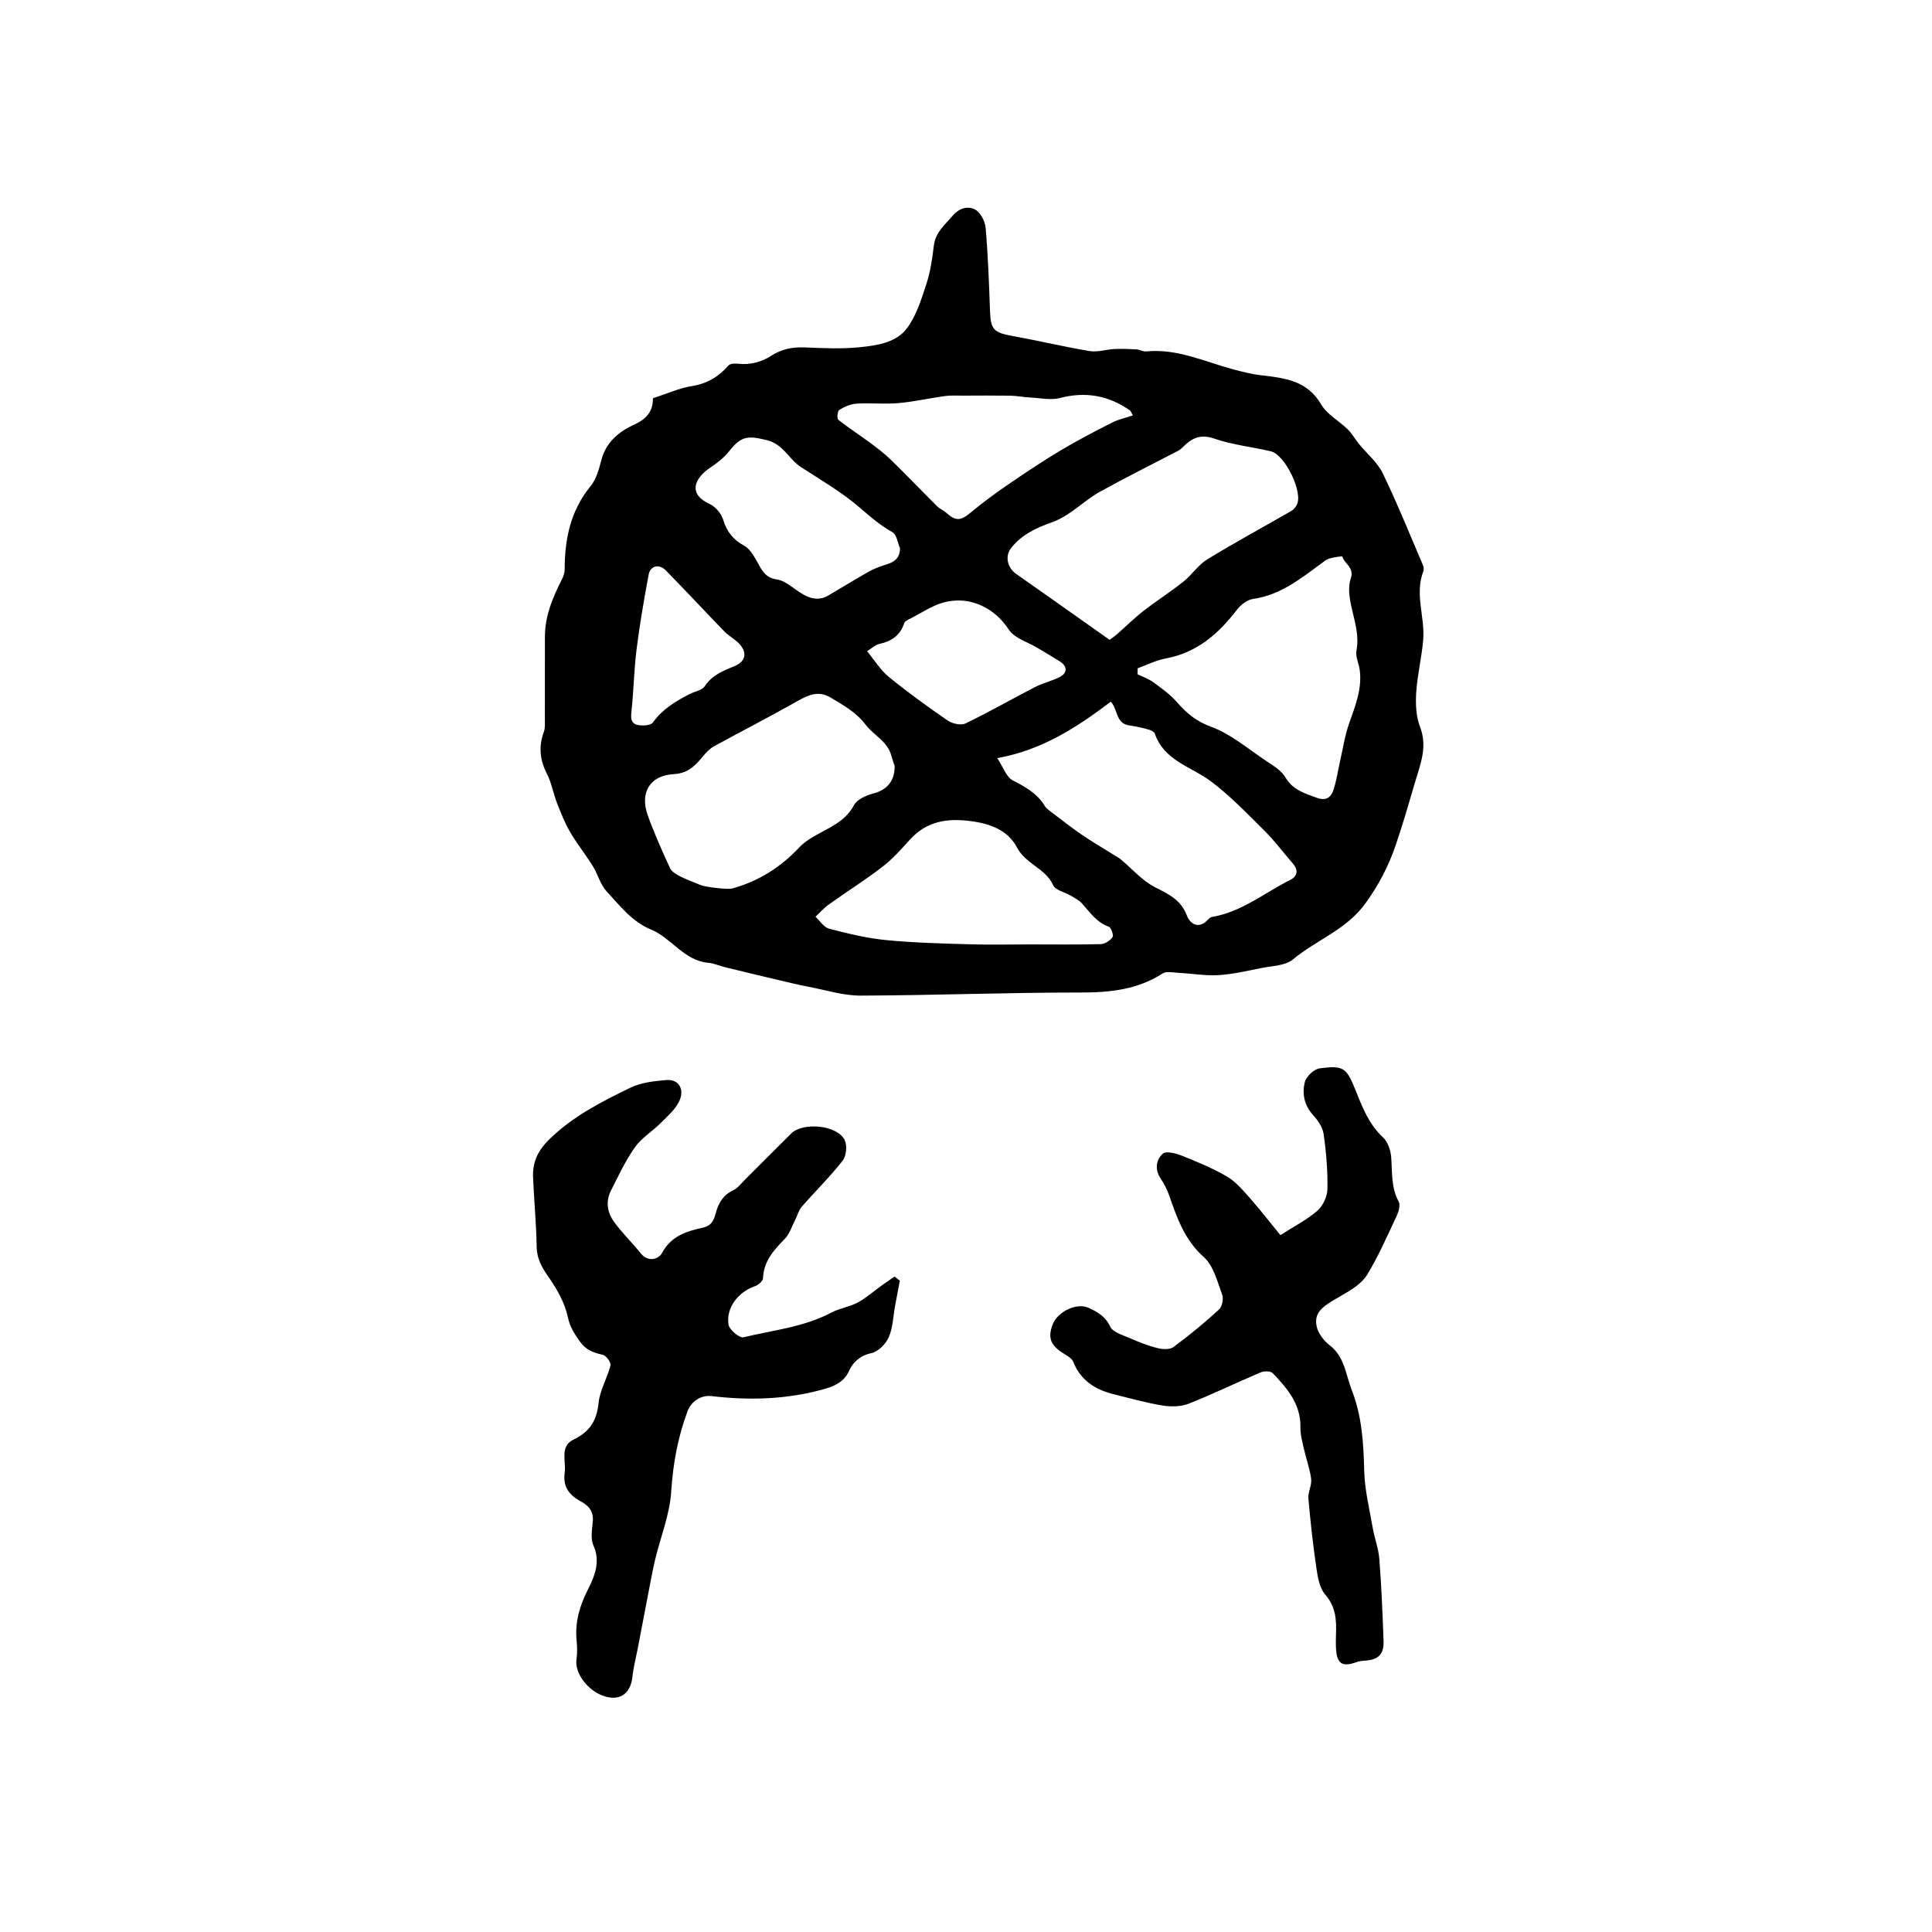
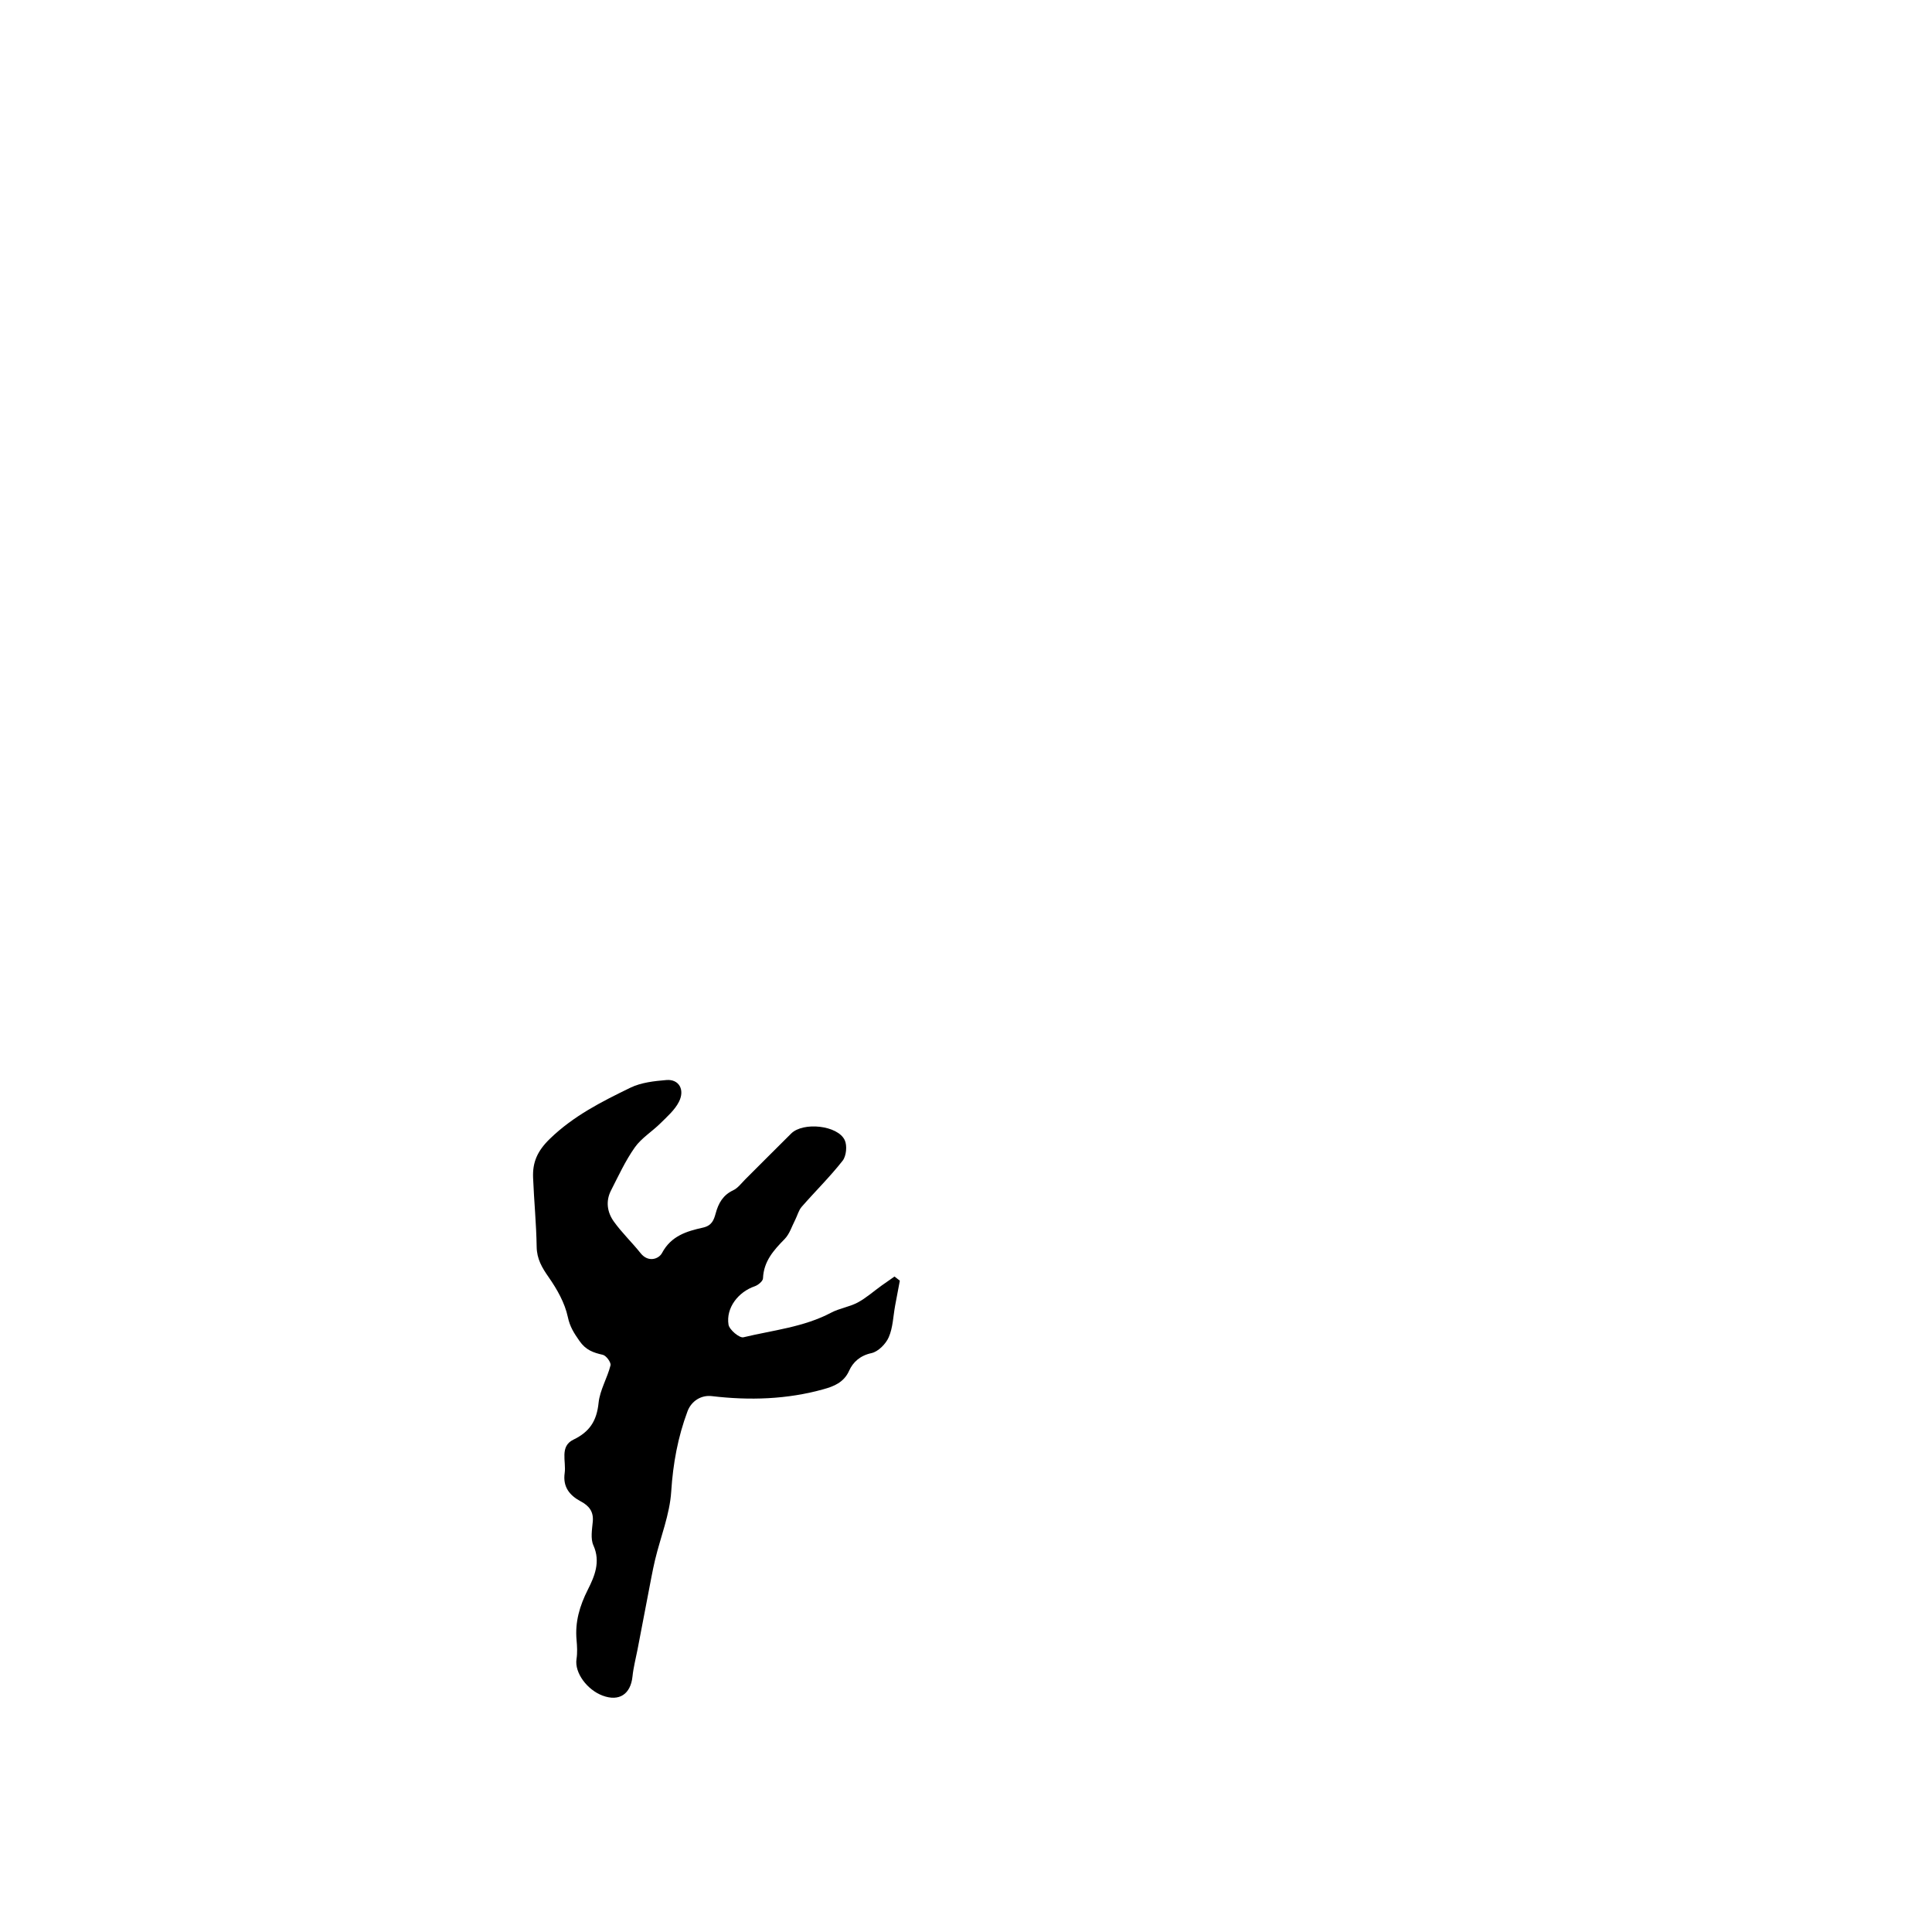
<svg xmlns="http://www.w3.org/2000/svg" version="1.1" id="zdic.net" x="0px" y="0px" viewBox="0 0 400 400" style="enable-background:new 0 0 400 400;" xml:space="preserve">
  <g>
-     <path d="M135.18,82.45c2.96-0.95,5.42-2.09,8-2.5c3.18-0.51,5.59-1.93,7.65-4.29c0.35-0.4,1.32-0.42,1.98-0.35   c2.53,0.26,4.81-0.32,6.93-1.69c2.11-1.37,4.4-1.8,6.93-1.69c3.77,0.16,7.58,0.34,11.31-0.04c3.55-0.36,7.53-0.91,9.78-3.91   c1.93-2.57,2.96-5.9,3.99-9.03c0.85-2.57,1.27-5.32,1.58-8.03c0.32-2.79,2.28-4.35,3.91-6.26c1.37-1.61,3.18-2.07,4.66-1.27   c1.11,0.6,2.05,2.44,2.17,3.81c0.49,5.72,0.7,11.46,0.9,17.19c0.13,3.79,0.77,4.47,4.55,5.15c5.38,0.97,10.71,2.25,16.1,3.15   c1.63,0.27,3.4-0.35,5.11-0.43c1.53-0.07,3.08-0.01,4.61,0.08c0.67,0.04,1.34,0.49,1.98,0.42c6.33-0.64,11.96,2.07,17.83,3.66   c1.97,0.54,3.98,1.05,6,1.28c4.86,0.56,9.5,1.09,12.39,6.04c1.21,2.08,3.7,3.39,5.49,5.15c0.91,0.89,1.54,2.06,2.36,3.06   c1.64,2.01,3.79,3.76,4.89,6.03c3.01,6.23,5.6,12.66,8.33,19.03c0.16,0.38,0.22,0.92,0.07,1.29c-1.82,4.72,0.36,9.44-0.02,14.13   c-0.3,3.67-1.22,7.29-1.45,10.96c-0.15,2.37-0.04,4.96,0.8,7.13c1.57,4.07,0.09,7.62-1,11.31c-1.3,4.42-2.58,8.86-4.07,13.22   c-1.46,4.26-3.44,8.09-6.19,11.91c-4.03,5.6-10.2,7.61-15.04,11.67c-1.59,1.33-4.34,1.34-6.6,1.8c-2.93,0.59-5.88,1.28-8.85,1.46   c-2.72,0.16-5.47-0.33-8.21-0.47c-1.13-0.06-2.53-0.39-3.35,0.13c-5.2,3.34-10.84,3.94-16.89,3.94   c-15.21-0.01-30.42,0.59-45.63,0.64c-3.62,0.01-7.26-1.17-10.88-1.85c-2.01-0.38-4-0.87-5.99-1.34c-3.74-0.88-7.47-1.78-11.2-2.69   c-1.16-0.28-2.28-0.81-3.45-0.91c-5.06-0.44-7.62-5.14-11.85-6.88c-4.01-1.65-6.47-4.96-9.23-7.93c-1.3-1.4-1.79-3.51-2.83-5.19   c-1.49-2.4-3.28-4.62-4.7-7.05c-1.11-1.9-1.92-3.97-2.73-6.03c-0.77-1.99-1.12-4.17-2.08-6.04c-1.5-2.9-1.74-5.71-0.63-8.74   c0.26-0.71,0.2-1.55,0.2-2.34c0.01-5.8-0.01-11.6,0.01-17.39c0.01-4.33,1.67-8.17,3.58-11.93c0.3-0.59,0.5-1.3,0.51-1.96   c0.01-6.27,1.2-12.1,5.33-17.16c1.19-1.46,1.78-3.54,2.26-5.43c0.97-3.78,3.72-5.96,6.88-7.4   C134.05,86.66,135.22,84.94,135.18,82.45z M229.73,132.47c0.3-0.22,0.98-0.68,1.59-1.21c1.8-1.57,3.5-3.28,5.38-4.74   c2.7-2.1,5.61-3.95,8.29-6.08c1.77-1.41,3.08-3.47,4.97-4.63c5.7-3.5,11.59-6.68,17.39-10.02c0.46-0.26,0.85-0.75,1.12-1.23   c1.41-2.5-2.36-10.41-5.38-11.13c-3.89-0.92-7.95-1.32-11.71-2.63c-2.97-1.03-4.75,0-6.6,1.88c-0.24,0.24-0.52,0.47-0.82,0.63   c-5.39,2.81-10.83,5.51-16.14,8.45c-2.31,1.28-4.32,3.09-6.53,4.56c-1.13,0.75-2.35,1.43-3.63,1.87c-3.21,1.12-6.21,2.57-8.33,5.29   c-1.35,1.73-0.7,4.11,1.02,5.32C216.69,123.23,222.99,127.71,229.73,132.47z M206.47,156.96c1.26,1.9,1.88,3.91,3.18,4.59   c2.64,1.37,5.11,2.72,6.68,5.35c0.22,0.36,0.58,0.66,0.93,0.92c2.17,1.64,4.3,3.33,6.54,4.88c2.11,1.46,4.33,2.75,6.51,4.11   c0.58,0.36,1.2,0.68,1.72,1.11c2.35,1.94,4.43,4.4,7.07,5.75c2.83,1.46,5.39,2.59,6.64,5.9c0.64,1.7,2.45,2.93,4.36,0.82   c0.22-0.24,0.54-0.5,0.85-0.55c6.1-1.03,10.83-4.97,16.15-7.65c1.53-0.77,1.78-2.03,0.55-3.44c-1.94-2.21-3.69-4.6-5.77-6.67   c-3.59-3.56-7.12-7.26-11.14-10.29c-4.09-3.08-9.69-4.25-11.64-9.89c-0.13-0.38-0.78-0.71-1.25-0.84   c-1.31-0.36-2.64-0.69-3.99-0.86c-2.9-0.36-2.41-3.39-3.88-4.92C222.99,150.55,215.82,155.29,206.47,156.96z M185.24,158.63   c-0.08-0.26-0.43-1.22-0.7-2.19c-0.81-3-3.7-4.24-5.33-6.4c-2.01-2.67-4.6-4.01-7.22-5.6c-2.44-1.48-4.49-0.64-6.75,0.64   c-5.73,3.25-11.61,6.25-17.39,9.42c-0.84,0.46-1.57,1.2-2.19,1.95c-1.64,1.98-3.09,3.65-6.2,3.83c-4.96,0.28-7.02,3.88-5.35,8.53   c1.34,3.72,2.96,7.35,4.62,10.94c0.35,0.76,1.36,1.31,2.18,1.74c1.28,0.66,2.68,1.1,4,1.7c1.02,0.47,5.74,1.03,6.73,0.75   c5.45-1.5,10-4.4,13.87-8.52c1.15-1.22,2.71-2.12,4.21-2.93c2.74-1.48,5.46-2.76,7.08-5.78c0.64-1.19,2.5-2.03,3.96-2.41   C183.46,163.58,185.21,161.95,185.24,158.63z M235.54,138.36c-0.01,0.41-0.02,0.82-0.03,1.23c1.1,0.54,2.3,0.95,3.27,1.66   c1.71,1.25,3.48,2.5,4.85,4.08c2.01,2.3,4.01,4.01,7.12,5.14c4,1.45,7.46,4.43,11.08,6.86c1.57,1.05,3.41,2.1,4.32,3.64   c1.55,2.62,3.95,3.26,6.45,4.19c1.99,0.74,3-0.09,3.51-1.71c0.6-1.86,0.88-3.82,1.31-5.74c0.61-2.66,1.01-5.4,1.91-7.96   c1.26-3.6,2.7-7.11,2.19-11.03c-0.18-1.35-0.92-2.76-0.68-4.01c0.58-3.05-0.29-5.79-0.95-8.66c-0.47-2.02-0.88-4.39-0.24-6.23   c0.82-2.36-1.3-3.04-1.73-4.59c-0.03-0.12-1.82,0.14-2.73,0.42c-0.63,0.19-1.18,0.69-1.73,1.09c-4.29,3.15-8.44,6.47-14.01,7.26   c-1.2,0.17-2.55,1.19-3.32,2.2c-3.83,5-8.28,8.91-14.73,10.12C239.38,136.68,237.49,137.66,235.54,138.36z M213.18,195.53   c4.91,0,9.82,0.07,14.73-0.06c0.85-0.02,1.93-0.73,2.42-1.45c0.27-0.39-0.28-1.99-0.77-2.16c-2.53-0.89-3.88-2.97-5.53-4.79   c-0.61-0.68-1.49-1.13-2.29-1.61c-1.25-0.75-3.22-1.13-3.7-2.19c-1.59-3.53-5.66-4.33-7.49-7.82c-2.04-3.88-6.22-5.18-10.8-5.58   c-4.61-0.39-8.29,0.58-11.39,4c-1.77,1.95-3.54,3.96-5.61,5.55c-3.6,2.77-7.46,5.21-11.16,7.85c-1.01,0.72-1.84,1.68-2.75,2.53   c0.92,0.85,1.72,2.19,2.79,2.47c3.87,1.01,7.81,1.97,11.77,2.36c5.78,0.57,11.61,0.7,17.42,0.88   C204.93,195.63,209.06,195.53,213.18,195.53z M234.54,86.01c-0.34-0.6-0.4-0.9-0.59-1.03c-4.43-3.11-9.18-3.96-14.49-2.58   c-1.92,0.5-4.11,0-6.18-0.1c-1.37-0.07-2.73-0.35-4.1-0.38c-3.29-0.05-6.59-0.02-9.88-0.01c-1.22,0-2.47-0.08-3.67,0.09   c-3.22,0.44-6.41,1.18-9.63,1.46c-2.87,0.25-5.79-0.07-8.68,0.11c-1.22,0.08-2.49,0.64-3.55,1.29c-0.38,0.23-0.53,1.79-0.22,2.04   c2.15,1.71,4.47,3.19,6.68,4.83c1.45,1.08,2.91,2.19,4.2,3.45c3.25,3.17,6.4,6.46,9.62,9.66c0.54,0.53,1.31,0.82,1.87,1.33   c2.01,1.81,3.01,1.66,5.15-0.13c2.56-2.14,5.29-4.11,8.05-6c3.47-2.37,6.97-4.7,10.58-6.85c3.44-2.05,7-3.9,10.57-5.71   C231.55,86.82,233.02,86.52,234.54,86.01z M186.35,113.54c-0.51-1.16-0.7-2.88-1.58-3.36c-2.49-1.38-4.52-3.14-6.66-4.99   c-3.72-3.24-8.08-5.76-12.25-8.46c-2.53-1.64-3.68-4.77-7.09-5.6c-4.02-0.99-5.32-0.86-7.87,2.36c-1.01,1.27-2.37,2.34-3.74,3.25   c-3.69,2.45-4.58,5.64-0.23,7.61c1.2,0.54,2.41,1.98,2.79,3.25c0.76,2.52,2.13,4.18,4.41,5.42c0.97,0.53,1.69,1.68,2.3,2.69   c1.1,1.82,1.67,3.89,4.41,4.26c1.5,0.2,2.92,1.42,4.26,2.34c2.03,1.4,4.06,2.36,6.47,0.94c2.63-1.56,5.24-3.15,7.89-4.68   c0.86-0.5,1.78-0.91,2.71-1.25C183.99,116.63,186.25,116.48,186.35,113.54z M179.52,134.83c1.6,1.93,2.8,3.93,4.49,5.31   c3.92,3.19,8.02,6.17,12.19,9.03c0.96,0.66,2.76,1.07,3.7,0.61c4.9-2.36,9.63-5.08,14.47-7.57c1.59-0.82,3.4-1.21,5-2.02   c1.68-0.85,1.65-2.24,0.06-3.25c-1.52-0.97-3.08-1.87-4.63-2.8c-2.03-1.22-4.75-1.99-5.93-3.77c-1.92-2.9-4.38-4.74-7.44-5.64   c-1.89-0.56-4.2-0.52-6.11,0.01c-2.34,0.66-4.46,2.1-6.66,3.24c-0.53,0.27-1.29,0.57-1.44,1.02c-0.85,2.57-2.66,3.79-5.21,4.33   C181.19,133.51,180.47,134.24,179.52,134.83z M133.81,150.16c0.06-0.02,1.03-0.1,1.4-0.62c1.96-2.74,4.71-4.38,7.61-5.86   c1.04-0.53,2.52-0.75,3.08-1.59c1.54-2.33,3.81-3.21,6.2-4.19c2.37-0.97,2.65-2.9,0.85-4.72c-0.9-0.91-2.08-1.53-2.97-2.44   c-4.07-4.19-8.04-8.48-12.13-12.64c-1.4-1.43-3.21-0.99-3.56,0.9c-0.96,5.14-1.85,10.3-2.5,15.48c-0.54,4.29-0.59,8.64-1.07,12.95   C130.48,149.46,131.01,150.39,133.81,150.16z" />
    <path d="M186.3,265.15c-0.33,1.73-0.66,3.46-0.98,5.2c-0.4,2.19-0.45,4.54-1.32,6.52c-0.61,1.39-2.18,2.98-3.58,3.28   c-2.34,0.5-3.83,1.88-4.62,3.65c-1.09,2.46-3.28,3.26-5.25,3.81c-7.58,2.13-15.37,2.37-23.18,1.44c-2.2-0.26-4.23,1.01-5.03,3.15   c-2,5.36-3,10.82-3.37,16.59c-0.3,4.76-2.21,9.42-3.34,14.14c-0.55,2.32-0.96,4.68-1.42,7.03c-0.75,3.86-1.48,7.72-2.22,11.58   c-0.36,1.85-0.85,3.69-1.04,5.56c-0.38,3.63-2.73,5.26-6.21,3.95c-3.17-1.19-5.82-4.71-5.38-7.56c0.2-1.29,0.13-2.64,0.01-3.94   c-0.34-3.75,0.64-7.07,2.35-10.46c1.36-2.7,2.67-5.73,1.14-9.13c-0.63-1.39-0.28-3.3-0.13-4.95c0.19-2.07-0.8-3.27-2.48-4.16   c-2.34-1.25-3.75-3.01-3.34-5.88c0.34-2.4-1.08-5.51,1.8-6.9c3.39-1.63,4.84-3.92,5.22-7.63c0.27-2.64,1.81-5.13,2.47-7.76   c0.15-0.59-0.89-2.02-1.59-2.18c-1.99-0.45-3.53-0.98-4.85-2.89c-1.12-1.61-1.97-2.9-2.4-4.95c-0.62-2.9-2.22-5.73-3.95-8.21   c-1.4-2-2.46-3.78-2.5-6.32c-0.07-4.77-0.55-9.53-0.74-14.3c-0.13-3.17,0.86-5.5,3.43-8.01c4.92-4.79,10.77-7.73,16.71-10.62   c2.23-1.08,4.93-1.38,7.46-1.59c2.56-0.22,3.88,1.96,2.6,4.5c-0.86,1.7-2.44,3.07-3.83,4.45c-1.73,1.72-3.94,3.06-5.31,5   c-1.95,2.76-3.39,5.9-4.94,8.94c-1.13,2.21-0.76,4.52,0.6,6.41c1.66,2.32,3.76,4.31,5.54,6.55c1.6,2,3.78,1.2,4.44-0.05   c1.89-3.55,5.13-4.5,8.45-5.24c1.89-0.42,2.28-1.6,2.66-2.98c0.57-2.09,1.51-3.76,3.61-4.75c0.98-0.46,1.71-1.47,2.51-2.27   c3.18-3.16,6.32-6.34,9.51-9.49c2.48-2.45,9.63-1.71,11.08,1.37c0.54,1.14,0.33,3.28-0.43,4.26c-2.62,3.34-5.68,6.34-8.48,9.55   c-0.63,0.72-0.88,1.78-1.33,2.67c-0.7,1.35-1.17,2.94-2.19,3.99c-2.29,2.33-4.35,4.62-4.49,8.15c-0.02,0.58-1.01,1.4-1.71,1.64   c-3.39,1.16-5.98,4.44-5.43,7.94c0.17,1.06,2.27,2.82,3.09,2.62c6.11-1.47,12.48-2.09,18.17-5.1c1.72-0.91,3.77-1.18,5.49-2.1   c1.77-0.95,3.3-2.33,4.95-3.51c0.88-0.63,1.78-1.25,2.67-1.87C185.57,264.57,185.93,264.86,186.3,265.15z" />
-     <path d="M265.09,255.72c2.85-1.83,5.5-3.17,7.67-5.06c1.16-1.01,2.04-2.96,2.07-4.51c0.07-3.79-0.25-7.62-0.79-11.37   c-0.2-1.41-1.21-2.85-2.21-3.95c-1.83-2.03-2.27-4.43-1.68-6.79c0.29-1.17,1.88-2.68,3.05-2.84c5.18-0.71,5.62-0.08,7.67,5.06   c1.32,3.32,2.7,6.66,5.48,9.24c1.01,0.94,1.59,2.72,1.69,4.16c0.22,3.11-0.04,6.21,1.55,9.13c0.38,0.71-0.01,2.06-0.42,2.94   c-1.93,4.11-3.76,8.31-6.11,12.18c-1.07,1.75-3.13,3.06-4.99,4.13c-3.78,2.18-6.12,3.37-5.48,6.53c0.3,1.46,1.48,3.01,2.7,3.95   c3.13,2.4,3.32,6.07,4.58,9.29c2.13,5.42,2.43,11.04,2.58,16.78c0.1,3.91,1.08,7.81,1.75,11.7c0.38,2.18,1.21,4.32,1.38,6.51   c0.43,5.63,0.67,11.28,0.87,16.93c0.1,2.79-1.09,3.92-3.84,4.09c-0.6,0.04-1.21,0.11-1.77,0.31c-2.93,1.05-4.05,0.35-4.23-2.76   c-0.06-0.96-0.04-1.93-0.01-2.9c0.12-2.99,0-5.77-2.21-8.3c-1.14-1.3-1.54-3.45-1.81-5.29c-0.72-4.86-1.26-9.74-1.69-14.63   c-0.12-1.32,0.73-2.73,0.57-4.03c-0.25-2.08-1.02-4.1-1.48-6.17c-0.34-1.5-0.77-3.03-0.74-4.54c0.1-4.81-2.74-8.07-5.73-11.21   c-0.44-0.46-1.82-0.46-2.54-0.15c-4.98,2.11-9.85,4.49-14.87,6.47c-1.61,0.63-3.65,0.66-5.39,0.38c-3.44-0.56-6.82-1.51-10.21-2.36   c-3.78-0.95-6.78-2.86-8.3-6.7c-0.27-0.68-1.15-1.2-1.85-1.62c-2.93-1.79-3.4-3.36-2.46-5.98c0.98-2.73,4.95-4.71,7.48-3.57   c1.85,0.83,3.49,1.77,4.49,3.9c0.54,1.15,2.54,1.72,3.97,2.34c1.88,0.82,3.8,1.59,5.78,2.09c1.05,0.27,2.58,0.36,3.34-0.21   c3.27-2.41,6.42-5.01,9.42-7.75c0.66-0.6,0.99-2.23,0.67-3.09c-1.01-2.71-1.79-5.99-3.79-7.77c-4.01-3.57-5.56-8.14-7.21-12.84   c-0.42-1.19-1.01-2.35-1.71-3.39c-1.29-1.91-1-3.92,0.42-5.2c0.68-0.61,2.76-0.05,4.01,0.45c3.16,1.26,6.33,2.58,9.26,4.28   c1.78,1.04,3.22,2.74,4.62,4.31C260.82,250.36,262.84,252.96,265.09,255.72z" />
  </g>
</svg>